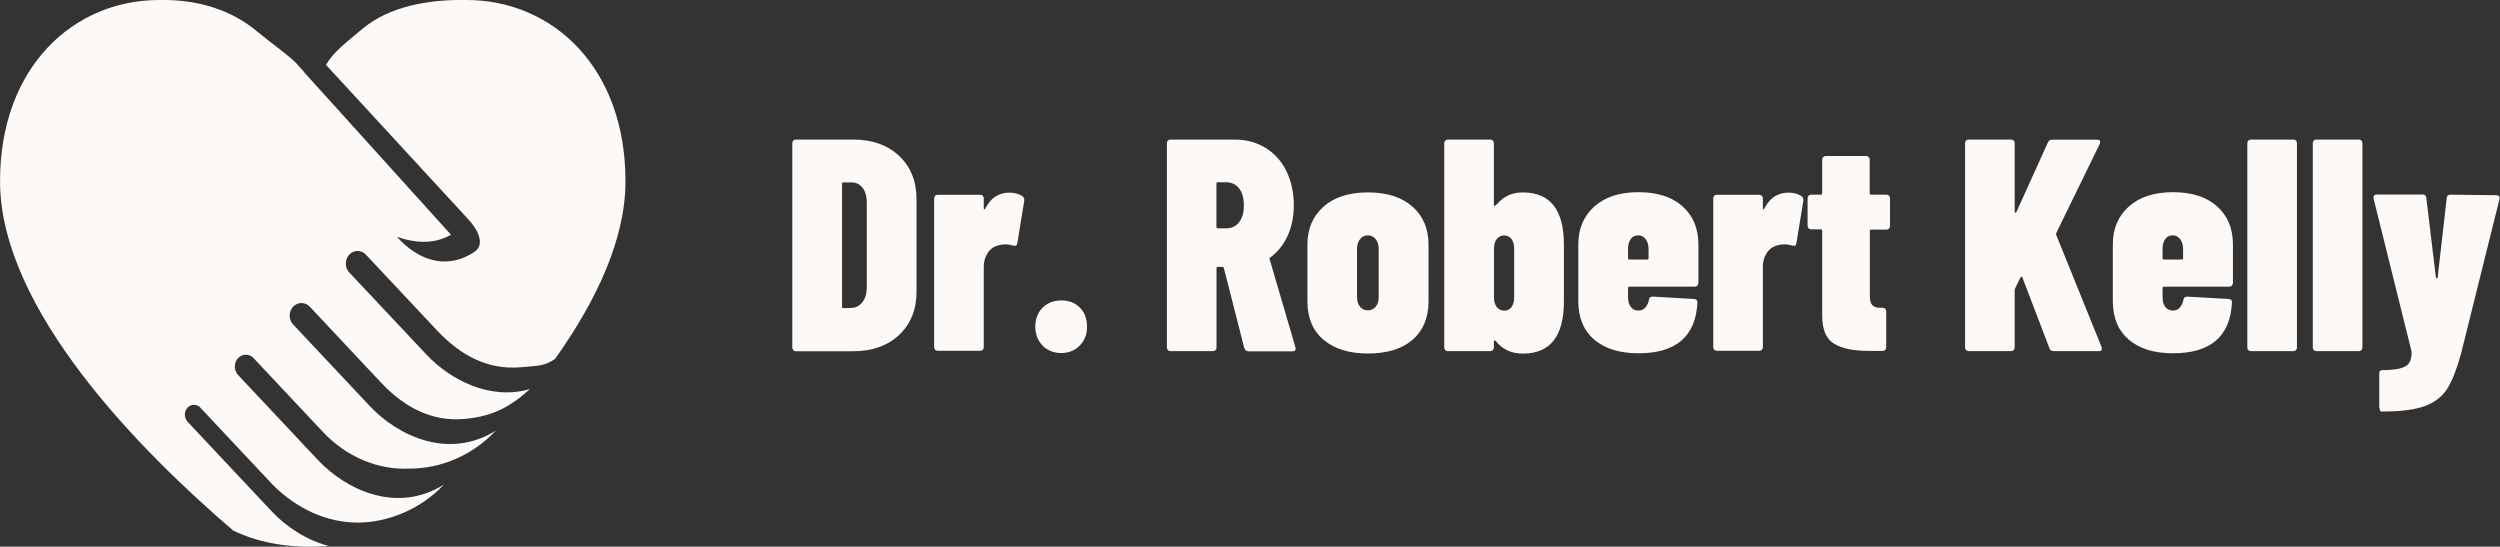
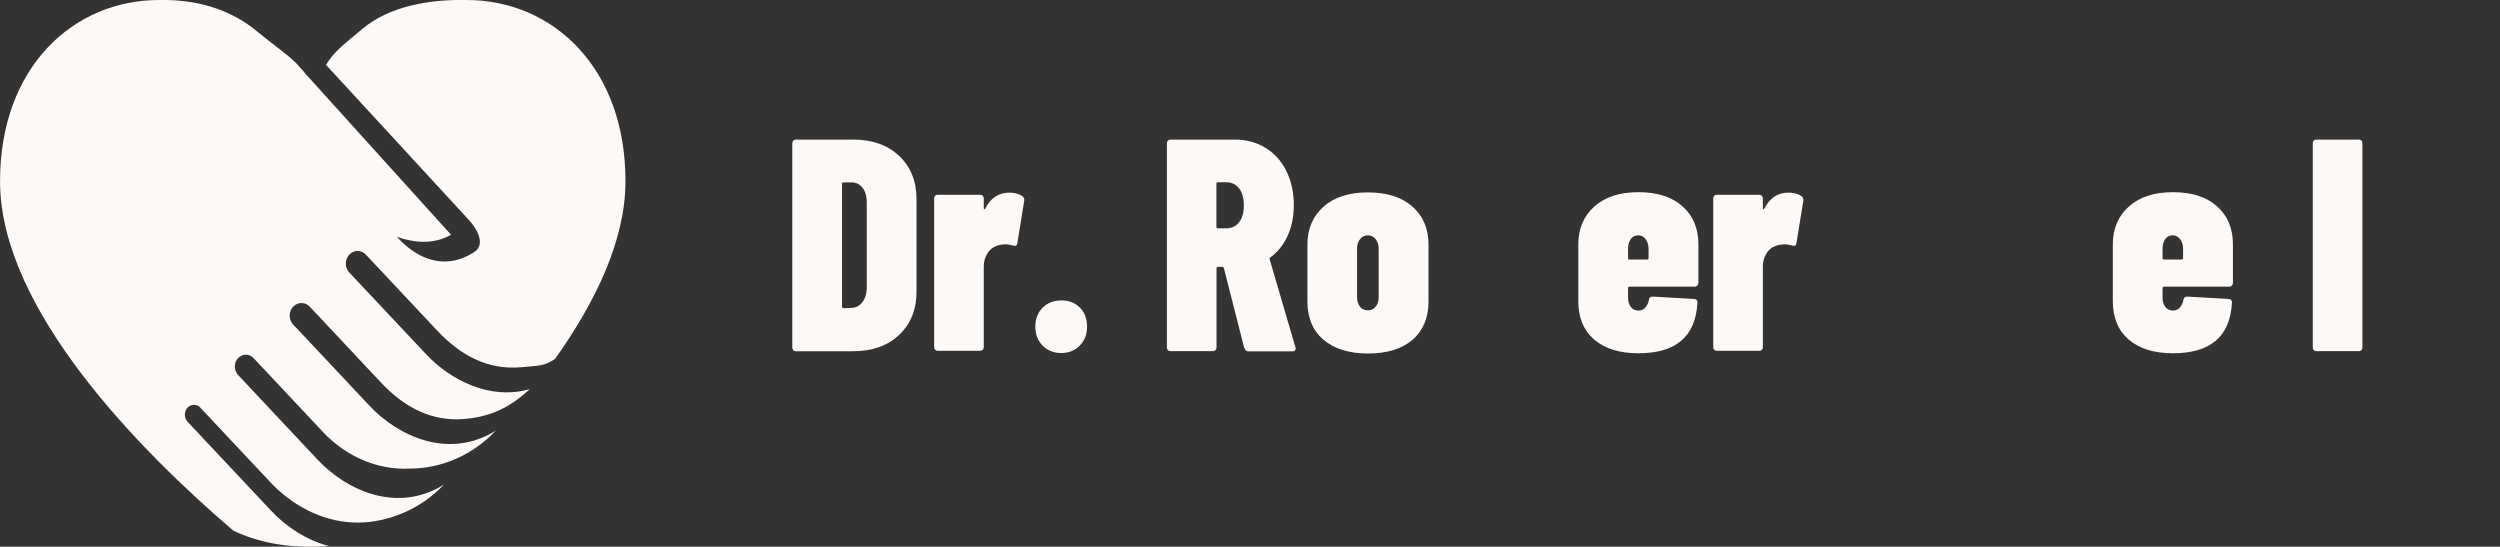
<svg xmlns="http://www.w3.org/2000/svg" width="3695" height="808" viewBox="0 0 3695 808" fill="none">
  <rect x="0" y="0" width="3695" height="808" fill="#333333" stroke="none" />
  <g clip-path="url(#clip0_489_2)">
    <path d="M1172.49 517.468C1171.5 516.469 1171.01 515.137 1171.01 513.639V211.617C1171.01 210.118 1171.5 208.786 1172.49 207.788C1173.48 206.789 1174.8 206.289 1176.28 206.289H1260.84C1289.19 206.289 1311.77 214.281 1328.91 230.431C1346.06 246.581 1354.63 267.892 1354.63 294.365V431.057C1354.63 457.53 1346.06 478.841 1328.91 494.991C1311.77 511.141 1289.02 519.133 1260.84 519.133H1176.28C1174.8 519.133 1173.48 518.634 1172.49 517.635V517.468ZM1246.66 455.532L1259.02 455.032C1265.29 454.7 1270.4 452.036 1274.52 446.708C1278.64 441.546 1280.78 434.554 1281.11 425.896V299.027C1281.11 290.036 1278.97 282.877 1274.85 277.549C1270.73 272.221 1265.29 269.557 1258.53 269.557H1246.66C1245.18 269.557 1244.52 270.223 1244.52 271.722V453.201C1244.52 454.699 1245.18 455.365 1246.66 455.365V455.532Z" fill="#FCF9F7" />
    <path d="M1511.21 289.868C1513.19 291.7 1514.18 293.864 1513.85 296.528L1503.63 359.463C1503.3 362.793 1501.32 363.959 1497.37 362.96C1493.25 361.794 1489.62 361.128 1486.32 361.128C1481.38 361.128 1476.6 361.961 1472.15 363.792C1466.87 365.624 1462.42 369.286 1459.13 374.947C1455.67 380.608 1454.02 386.935 1454.02 393.761V513.138C1454.02 514.637 1453.52 515.969 1452.53 516.967C1451.54 517.966 1450.23 518.466 1448.74 518.466H1385.94C1384.46 518.466 1383.14 517.966 1382.15 516.967C1381.16 515.969 1380.67 514.637 1380.67 513.138V293.198C1380.67 291.7 1381.16 290.368 1382.15 289.369C1383.14 288.37 1384.46 287.87 1385.94 287.87H1448.74C1450.23 287.87 1451.54 288.37 1452.53 289.369C1453.52 290.368 1454.02 291.7 1454.02 293.198V307.517C1454.02 308.682 1454.18 309.348 1454.68 309.515C1455.17 309.515 1455.67 309.348 1456.16 308.349C1464.07 292.532 1476.1 284.707 1491.93 284.707C1499.35 284.707 1505.61 286.372 1510.88 289.702L1511.21 289.868Z" fill="#FCF9F7" />
    <path d="M1541.05 510.807C1533.8 503.482 1530.17 494.158 1530.17 482.836C1530.17 471.515 1533.8 461.858 1541.05 454.699C1548.3 447.539 1557.53 444.043 1568.74 444.043C1579.95 444.043 1589.01 447.539 1596.1 454.699C1603.19 461.858 1606.65 471.182 1606.65 482.836C1606.65 494.491 1603.02 503.482 1595.77 510.807C1588.52 518.133 1579.45 521.796 1568.58 521.796C1557.7 521.796 1548.14 518.133 1540.88 510.807H1541.05Z" fill="#FCF9F7" />
    <path d="M1839.06 514.638L1808.9 396.26C1808.57 395.094 1807.91 394.428 1806.75 394.428H1800.16C1798.68 394.428 1798.02 395.261 1798.02 396.593V513.639C1798.02 515.137 1797.52 516.469 1796.53 517.468C1795.54 518.467 1794.23 518.967 1792.74 518.967H1729.94C1728.46 518.967 1727.14 518.467 1726.15 517.468C1725.16 516.469 1724.67 515.137 1724.67 513.639V211.617C1724.67 210.118 1725.16 208.786 1726.15 207.788C1727.14 206.789 1728.46 206.289 1729.94 206.289H1825.05C1842.19 206.289 1857.36 210.451 1870.54 218.61C1883.89 226.768 1894.11 238.256 1901.37 253.074C1908.62 267.892 1912.24 284.542 1912.24 303.356C1912.24 320.005 1909.28 334.99 1903.18 348.309C1897.08 361.629 1888.67 372.285 1877.79 380.276C1877.14 380.609 1876.81 380.942 1876.48 381.442C1876.15 381.941 1876.15 382.441 1876.48 382.94L1914.55 512.973L1915.05 514.804C1915.05 517.801 1913.4 519.3 1910.27 519.3H1845.65C1842.36 519.3 1840.38 517.801 1839.39 514.804L1839.06 514.638ZM1797.85 271.888V335.323C1797.85 336.821 1798.51 337.487 1800 337.487H1812.36C1820.27 337.487 1826.7 334.49 1831.31 328.496C1836.09 322.503 1838.4 314.344 1838.4 303.855C1838.4 292.866 1836.09 284.375 1831.31 278.381C1826.53 272.388 1820.27 269.391 1812.36 269.391H1800C1798.51 269.391 1797.85 270.057 1797.85 271.555V271.888Z" fill="#FCF9F7" />
    <path d="M1955.76 501.984C1940.1 488.331 1932.35 469.351 1932.35 445.209V361.629C1932.35 338.319 1940.27 319.672 1956.09 305.52C1971.91 291.368 1993.84 284.375 2021.86 284.375C2049.88 284.375 2071.8 291.368 2087.62 305.353C2103.45 319.339 2111.36 338.153 2111.36 361.629V445.209C2111.36 469.351 2103.61 488.331 2087.95 501.984C2072.29 515.636 2050.37 522.463 2022.02 522.463C1993.67 522.463 1971.75 515.636 1956.09 501.984H1955.76ZM2033.23 453.367C2036.2 449.871 2037.68 445.043 2037.68 439.049V367.622C2037.68 361.962 2036.2 357.3 2033.23 353.47C2030.26 349.808 2026.47 347.81 2021.69 347.81C2016.91 347.81 2013.12 349.641 2010.15 353.47C2007.19 357.133 2005.7 361.962 2005.7 367.622V439.049C2005.7 445.043 2007.19 449.704 2010.15 453.367C2013.12 456.864 2016.91 458.695 2021.69 458.695C2026.47 458.695 2030.26 456.864 2033.23 453.367Z" fill="#FCF9F7" />
-     <path d="M2311.46 361.795V445.376C2311.46 496.989 2291.19 522.629 2250.8 522.629C2233.66 522.629 2220.31 516.303 2210.59 503.816C2209.93 503.15 2209.43 502.983 2208.77 503.15C2208.11 503.15 2207.95 503.815 2207.95 504.648V513.639C2207.95 515.137 2207.45 516.469 2206.47 517.468C2205.48 518.467 2204.16 518.967 2202.67 518.967H2139.87C2138.39 518.967 2137.07 518.467 2136.08 517.468C2135.09 516.469 2134.6 515.137 2134.6 513.639V211.617C2134.6 210.118 2135.09 208.786 2136.08 207.788C2137.07 206.789 2138.39 206.289 2139.87 206.289H2202.67C2204.16 206.289 2205.48 206.789 2206.47 207.788C2207.45 208.786 2207.95 210.118 2207.95 211.617V303.689C2207.95 303.689 2207.95 304.521 2208.44 304.521C2209.27 304.521 2211.08 303.189 2213.72 300.525C2223.11 289.87 2235.48 284.375 2250.8 284.375C2291.19 284.375 2311.46 310.182 2311.46 361.629V361.795ZM2233.99 353.304C2231.35 349.808 2227.73 347.976 2223.44 347.976C2218.66 347.976 2215.04 349.808 2212.23 353.304C2209.43 356.8 2208.11 361.629 2208.11 367.623V439.548C2208.11 445.542 2209.43 450.204 2212.23 453.867C2215.04 457.363 2218.83 459.195 2223.44 459.195C2227.89 459.195 2231.35 457.363 2233.99 453.867C2236.63 450.371 2237.95 445.542 2237.95 439.548V367.623C2237.95 361.629 2236.63 356.967 2233.99 353.304Z" fill="#FCF9F7" />
    <path d="M2508.6 422.234C2507.61 423.233 2506.29 423.732 2504.81 423.732H2408.38C2406.9 423.732 2406.24 424.565 2406.24 425.897V439.383C2406.24 445.377 2407.56 450.038 2410.36 453.701C2413.16 457.198 2416.95 459.029 2421.57 459.029C2425.69 459.029 2429.15 457.531 2431.79 454.534C2434.43 451.537 2436.24 447.874 2437.06 443.379C2437.39 440.049 2439.21 438.384 2442.83 438.384L2503.82 441.88C2505.3 441.88 2506.62 442.38 2507.61 443.379C2508.6 444.378 2508.93 445.876 2508.76 447.541C2506.13 497.323 2477.12 522.131 2421.57 522.131C2393.55 522.131 2371.79 515.304 2356.13 501.818C2340.47 488.332 2332.73 469.352 2332.73 444.877V361.297C2332.73 337.987 2340.64 319.34 2356.46 305.188C2372.29 291.036 2394.04 284.043 2421.73 284.043C2449.43 284.043 2471.18 291.036 2486.84 305.021C2502.5 319.007 2510.25 337.821 2510.25 361.297V418.071C2510.25 419.57 2509.75 420.902 2508.76 421.901L2508.6 422.234ZM2410.36 353.305C2407.56 356.801 2406.24 361.63 2406.24 367.623V381.443C2406.24 382.941 2406.9 383.607 2408.38 383.607H2434.43C2435.91 383.607 2436.57 382.941 2436.57 381.443V367.623C2436.57 361.963 2435.09 357.301 2432.28 353.471C2429.48 349.808 2425.86 347.811 2421.4 347.811C2416.62 347.811 2413 349.642 2410.2 353.138L2410.36 353.305Z" fill="#FCF9F7" />
    <path d="M2662.72 289.868C2664.69 291.7 2665.68 293.864 2665.35 296.528L2655.13 359.463C2654.8 362.793 2652.83 363.959 2648.87 362.96C2644.75 361.794 2641.12 361.128 2637.83 361.128C2632.88 361.128 2628.1 361.961 2623.65 363.792C2618.38 365.624 2613.93 369.286 2610.63 374.947C2607.17 380.608 2605.52 386.935 2605.52 393.761V513.138C2605.52 514.637 2605.02 515.969 2604.04 516.967C2603.05 517.966 2601.73 518.466 2600.24 518.466H2537.44C2535.96 518.466 2534.64 517.966 2533.65 516.967C2532.66 515.969 2532.17 514.637 2532.17 513.138V293.198C2532.17 291.7 2532.66 290.368 2533.65 289.369C2534.64 288.37 2535.96 287.87 2537.44 287.87H2600.24C2601.73 287.87 2603.05 288.37 2604.04 289.369C2605.02 290.368 2605.52 291.7 2605.52 293.198V307.517C2605.52 308.682 2605.68 309.348 2606.18 309.515C2606.67 309.515 2607.17 309.348 2607.66 308.349C2615.57 292.532 2627.61 284.707 2643.43 284.707C2650.85 284.707 2657.11 286.372 2662.39 289.702L2662.72 289.868Z" fill="#FCF9F7" />
-     <path d="M2792.11 337.82C2791.12 338.819 2789.8 339.319 2788.31 339.319H2765.73C2764.25 339.319 2763.59 340.151 2763.59 341.483V437.051C2763.59 443.878 2764.91 448.706 2767.71 451.37C2770.51 454.034 2774.63 455.199 2780.4 454.866H2782.55C2784.03 454.866 2785.18 455.366 2786.34 456.365C2787.33 457.364 2787.82 458.696 2787.82 460.194V513.306C2787.82 514.805 2787.33 516.136 2786.34 517.135C2785.35 518.134 2784.03 518.634 2782.55 518.634H2762.6C2739.53 518.634 2722.22 515.138 2710.68 507.978C2698.98 500.819 2693.21 487 2693.21 466.355V341.15C2693.21 339.652 2692.38 338.986 2691.07 338.986H2676.89C2675.41 338.986 2674.09 338.486 2673.1 337.487C2672.11 336.488 2671.62 335.157 2671.62 333.658V293.033C2671.62 291.535 2672.11 290.203 2673.1 289.204C2674.09 288.205 2675.41 287.705 2676.89 287.705H2691.07C2692.55 287.705 2693.21 287.039 2693.21 285.541V235.925C2693.21 234.427 2693.7 233.095 2694.69 232.096C2695.68 231.097 2697 230.598 2698.48 230.598H2758.15C2759.63 230.598 2760.95 231.097 2761.94 232.096C2762.93 233.095 2763.43 234.427 2763.43 235.925V285.541C2763.43 287.039 2764.08 287.705 2765.57 287.705H2788.15C2789.63 287.705 2790.95 288.205 2791.94 289.204C2792.93 290.203 2793.42 291.535 2793.42 293.033V333.658C2793.42 335.157 2792.93 336.488 2791.94 337.487L2792.11 337.82Z" fill="#FCF9F7" />
-     <path d="M2905.84 517.468C2904.85 516.469 2904.36 515.137 2904.36 513.639V211.617C2904.36 210.118 2904.85 208.786 2905.84 207.788C2906.83 206.789 2908.15 206.289 2909.63 206.289H2972.43C2973.91 206.289 2975.23 206.789 2976.22 207.788C2977.21 208.786 2977.7 210.118 2977.7 211.617V312.679C2977.7 313.845 2978.03 314.511 2978.53 314.511C2979.02 314.511 2979.68 314.011 2980.34 313.179L3026.82 210.451C3027.98 207.788 3030.12 206.456 3033.09 206.456H3099.51C3101.49 206.456 3102.98 206.955 3103.63 207.954C3104.29 208.953 3104.29 210.618 3103.47 212.616L3039.35 343.98C3039.02 345.146 3038.86 346.145 3038.86 346.644L3106.11 512.806C3106.11 512.806 3106.6 514.305 3106.6 515.47C3106.6 517.801 3105.12 518.967 3102.15 518.967H3035.4C3032.1 518.967 3030.12 517.635 3029.13 514.971L2989.24 410.412C2988.91 409.579 2988.42 409.08 2987.92 409.08C2987.43 409.08 2986.77 409.579 2986.11 410.412L2978.2 426.562C2978.2 426.562 2977.7 428.06 2977.7 429.226V513.639C2977.7 515.137 2977.21 516.469 2976.22 517.468C2975.23 518.467 2973.91 518.967 2972.43 518.967H2909.63C2908.15 518.967 2906.83 518.467 2905.84 517.468Z" fill="#FCF9F7" />
    <path d="M3298.63 422.234C3297.64 423.233 3296.32 423.732 3294.84 423.732H3198.41C3196.93 423.732 3196.27 424.565 3196.27 425.897V439.383C3196.27 445.377 3197.59 450.038 3200.39 453.701C3203.19 457.198 3206.98 459.029 3211.6 459.029C3215.72 459.029 3219.18 457.531 3221.82 454.534C3224.45 451.537 3226.27 447.874 3227.09 443.379C3227.42 440.049 3229.23 438.384 3232.86 438.384L3293.85 441.88C3295.33 441.88 3296.65 442.38 3297.64 443.379C3298.63 444.378 3298.96 445.876 3298.79 447.541C3296.15 497.323 3267.14 522.131 3211.6 522.131C3183.58 522.131 3161.82 515.304 3146.16 501.818C3130.5 488.332 3122.75 469.352 3122.75 444.877V361.297C3122.75 337.987 3130.67 319.34 3146.49 305.188C3162.31 291.036 3184.07 284.043 3211.76 284.043C3239.45 284.043 3261.21 291.036 3276.87 305.021C3292.53 319.007 3300.28 337.821 3300.28 361.297V418.071C3300.28 419.57 3299.78 420.902 3298.79 421.901L3298.63 422.234ZM3200.39 353.305C3197.59 356.801 3196.27 361.63 3196.27 367.623V381.443C3196.27 382.941 3196.93 383.607 3198.41 383.607H3224.45C3225.94 383.607 3226.6 382.941 3226.6 381.443V367.623C3226.6 361.963 3225.11 357.301 3222.31 353.471C3219.51 349.808 3215.88 347.811 3211.43 347.811C3206.65 347.811 3203.03 349.642 3200.22 353.138L3200.39 353.305Z" fill="#FCF9F7" />
-     <path d="M3323.02 517.468C3322.03 516.469 3321.54 515.137 3321.54 513.639V211.617C3321.54 210.118 3322.03 208.786 3323.02 207.788C3324.01 206.789 3325.33 206.289 3326.81 206.289H3389.61C3391.1 206.289 3392.42 206.789 3393.4 207.788C3394.39 208.786 3394.89 210.118 3394.89 211.617V513.639C3394.89 515.137 3394.39 516.469 3393.4 517.468C3392.42 518.467 3391.1 518.967 3389.61 518.967H3326.81C3325.33 518.967 3324.01 518.467 3323.02 517.468Z" fill="#FCF9F7" />
    <path d="M3419.78 517.468C3418.79 516.469 3418.29 515.137 3418.29 513.639V211.617C3418.29 210.118 3418.79 208.786 3419.78 207.788C3420.77 206.789 3422.09 206.289 3423.57 206.289H3486.37C3487.85 206.289 3489.17 206.789 3490.16 207.788C3491.15 208.786 3491.64 210.118 3491.64 211.617V513.639C3491.64 515.137 3491.15 516.469 3490.16 517.468C3489.17 518.467 3487.85 518.967 3486.37 518.967H3423.57C3422.09 518.967 3420.77 518.467 3419.78 517.468Z" fill="#FCF9F7" />
-     <path d="M3516.53 602.547V552.433C3516.53 548.936 3517.85 547.105 3520.49 547.105C3536.48 547.105 3547.85 545.273 3554.61 541.777C3561.37 538.28 3564.66 531.121 3564.33 520.299L3563.84 517.635L3508.13 293.366V291.535C3508.13 288.871 3509.78 287.539 3513.07 287.539H3580.82C3584.11 287.539 3585.76 289.204 3586.09 292.534L3600.27 410.079C3600.27 410.912 3600.76 411.411 3601.59 411.245C3602.41 411.245 3602.9 410.579 3602.9 409.746L3616.26 292.7C3616.58 289.37 3618.4 287.706 3621.53 287.706L3689.27 288.538C3693.4 288.538 3695.04 290.536 3694.22 294.365L3637.19 523.629C3630.93 545.939 3624.33 562.922 3617.08 574.41C3609.83 585.898 3598.95 594.389 3584.61 599.884C3570.1 605.378 3549.33 608.208 3522.3 608.208H3519.66C3517.85 608.208 3517.03 606.377 3517.03 602.88L3516.53 602.547Z" fill="#FCF9F7" />
    <path d="M450.04 107.058L437.183 92.739C422.019 78.088 402.404 65.101 380.647 46.953C339.11 12.156 288.012 -0.997 235.267 0.002C109.007 0.002 0.055 98.567 0.055 267.892C0.055 457.863 208.4 667.48 344.714 784.193C376.856 799.677 422.843 811.831 486.138 807.003C452.677 798.345 422.513 778.199 400.921 755.056L276.309 622.36H276.474C271.694 616.2 272.189 607.375 277.628 602.047C283.232 596.72 291.803 597.219 296.748 603.046L294.77 605.044L296.748 603.213L402.899 716.263C439.326 752.892 483.995 772.372 528.499 772.372C573.003 772.372 621.628 752.892 656.077 716.263C587.178 759.385 512.181 724.921 469.655 679.634L350.812 553.098H350.977C345.208 545.606 345.868 534.783 352.79 528.457C359.548 522.296 369.768 522.962 375.537 530.122L477.567 638.676C512.016 675.305 558.663 694.785 605.145 692.621C651.792 692.621 698.274 673.141 732.723 636.512C663.824 679.634 588.827 645.17 546.301 599.883L432.238 478.508C432.238 478.508 431.909 478.175 431.744 477.842C426.14 470.017 427.129 458.862 434.216 452.368C441.139 446.042 451.194 446.541 457.622 453.034L562.948 565.252C597.398 601.881 637.946 623.525 686.571 619.196C728.273 615.533 754.81 600.882 783.161 575.075C724.481 592.058 665.637 561.756 629.869 523.628L515.313 401.754C509.049 394.095 509.873 382.274 517.126 375.448C524.213 368.954 534.598 369.62 541.026 376.613L646.352 488.831C680.802 525.46 721.35 547.104 769.975 542.775C798.16 540.278 804.589 540.944 820.412 530.455C881.564 444.377 924.42 353.47 924.42 268.392C924.915 100.398 817.281 0.002 689.538 0.002C636.792 -0.997 576.629 8.16 535.257 42.957C509.214 64.935 493.061 76.589 481.852 95.903L691.68 323.668C706.515 339.152 717.394 361.629 701.241 372.284C637.616 414.241 586.849 349.974 586.849 349.974C623.606 363.127 649.814 356.634 666.626 346.977L469.16 128.536L449.71 107.058H450.04Z" fill="#FCF9F7" />
  </g>
  <defs>
    <clipPath id="clip0_489_2">
      <rect width="3694" height="808" fill="white" transform="translate(0.055)" />
    </clipPath>
  </defs>
</svg>